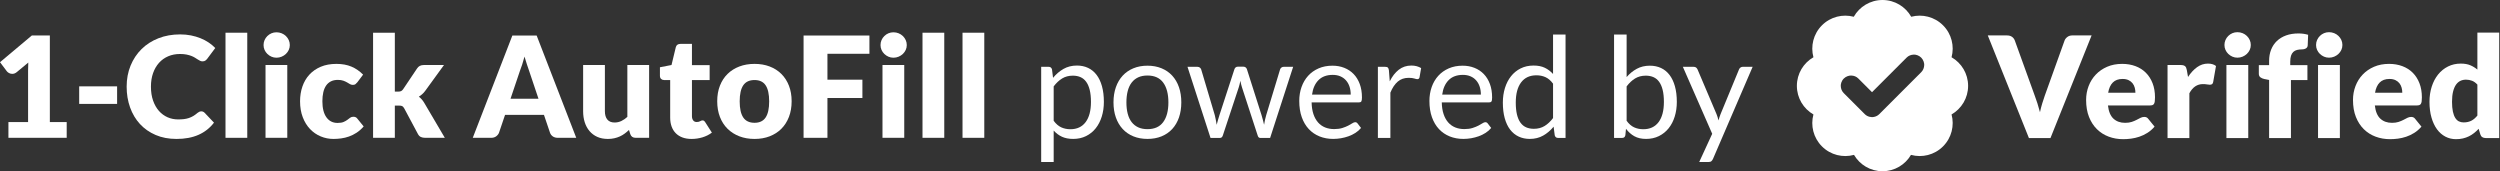
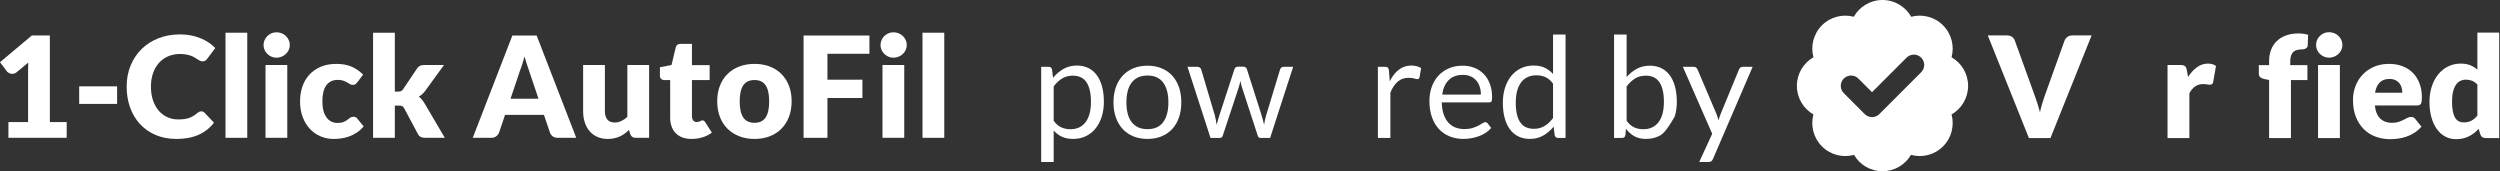
<svg xmlns="http://www.w3.org/2000/svg" width="584px" height="40px" viewBox="0 0 584 40" version="1.1">
  <rect x="0" y="0" width="584" height="40" fill="#333333" stroke="none" />
  <title>1-Click AutoFill powered by Verified / white</title>
  <g id="1-Click-AutoFill-powered-by-Verified-/-white" stroke="none" stroke-width="1" fill="none" fill-rule="evenodd">
    <g id="powered-by" transform="translate(243.22, 8.063)" fill="#FFFFFF" fill-rule="nonzero">
      <path d="M0,29.782 L0,7.544 L1.738,7.544 C2.154,7.544 2.416,7.746 2.526,8.151 L2.772,10.119 C3.482,9.255 4.294,8.561 5.207,8.036 C6.12,7.511 7.172,7.249 8.364,7.249 C9.315,7.249 10.179,7.432 10.955,7.798 C11.731,8.164 12.393,8.706 12.94,9.422 C13.486,10.138 13.907,11.026 14.202,12.087 C14.498,13.147 14.645,14.366 14.645,15.744 C14.645,16.969 14.481,18.108 14.153,19.163 C13.825,20.218 13.355,21.131 12.743,21.902 C12.131,22.673 11.379,23.28 10.488,23.723 C9.597,24.165 8.594,24.387 7.478,24.387 C6.451,24.387 5.573,24.217 4.846,23.878 C4.119,23.539 3.477,23.058 2.919,22.435 L2.919,29.782 L0,29.782 Z M7.396,9.61 C6.445,9.61 5.612,9.829 4.895,10.266 C4.179,10.704 3.521,11.321 2.919,12.12 L2.919,20.156 C3.455,20.877 4.043,21.386 4.682,21.681 C5.322,21.976 6.035,22.124 6.822,22.124 C8.364,22.124 9.55,21.571 10.381,20.467 C11.212,19.363 11.628,17.789 11.628,15.744 C11.628,14.662 11.532,13.732 11.341,12.956 C11.149,12.18 10.873,11.543 10.512,11.045 C10.152,10.548 9.709,10.184 9.184,9.955 C8.659,9.725 8.063,9.61 7.396,9.61 Z" id="Shape" />
      <path d="M24.83,7.282 C26.043,7.282 27.139,7.484 28.118,7.888 C29.096,8.293 29.927,8.867 30.611,9.61 C31.294,10.354 31.819,11.253 32.185,12.308 C32.551,13.363 32.734,14.541 32.734,15.842 C32.734,17.154 32.551,18.335 32.185,19.385 C31.819,20.434 31.294,21.331 30.611,22.074 C29.927,22.818 29.096,23.389 28.118,23.788 C27.139,24.187 26.043,24.387 24.83,24.387 C23.616,24.387 22.52,24.187 21.541,23.788 C20.563,23.389 19.729,22.818 19.04,22.074 C18.352,21.331 17.821,20.434 17.45,19.385 C17.078,18.335 16.892,17.154 16.892,15.842 C16.892,14.541 17.078,13.363 17.45,12.308 C17.821,11.253 18.352,10.354 19.04,9.61 C19.729,8.867 20.563,8.293 21.541,7.888 C22.52,7.484 23.616,7.282 24.83,7.282 Z M24.83,22.107 C26.47,22.107 27.694,21.558 28.503,20.459 C29.312,19.36 29.717,17.827 29.717,15.859 C29.717,13.88 29.312,12.338 28.503,11.234 C27.694,10.13 26.47,9.578 24.83,9.578 C23.999,9.578 23.277,9.72 22.665,10.004 C22.053,10.288 21.541,10.698 21.131,11.234 C20.721,11.77 20.415,12.428 20.213,13.21 C20.011,13.992 19.91,14.875 19.91,15.859 C19.91,16.843 20.011,17.723 20.213,18.499 C20.415,19.275 20.721,19.929 21.131,20.459 C21.541,20.989 22.053,21.397 22.665,21.681 C23.277,21.965 23.999,22.107 24.83,22.107 Z" id="Shape" />
      <path d="M34.178,7.544 L36.474,7.544 C36.714,7.544 36.911,7.604 37.064,7.724 C37.217,7.845 37.321,7.987 37.376,8.151 L40.557,18.844 C40.645,19.237 40.727,19.617 40.803,19.983 C40.88,20.35 40.945,20.719 41,21.09 C41.087,20.719 41.186,20.35 41.295,19.983 C41.405,19.617 41.519,19.237 41.64,18.844 L45.149,8.085 C45.204,7.921 45.3,7.785 45.436,7.675 C45.573,7.566 45.745,7.511 45.953,7.511 L47.216,7.511 C47.434,7.511 47.615,7.566 47.757,7.675 C47.899,7.785 47.997,7.921 48.052,8.085 L51.48,18.844 C51.6,19.226 51.706,19.603 51.799,19.975 C51.892,20.347 51.983,20.713 52.07,21.074 C52.125,20.713 52.196,20.336 52.283,19.942 C52.371,19.549 52.464,19.183 52.562,18.844 L55.809,8.151 C55.864,7.976 55.968,7.831 56.121,7.716 C56.274,7.601 56.454,7.544 56.662,7.544 L58.86,7.544 L53.48,24.157 L51.168,24.157 C50.884,24.157 50.687,23.971 50.578,23.6 L46.904,12.333 C46.817,12.081 46.745,11.827 46.691,11.57 C46.636,11.313 46.581,11.059 46.527,10.808 C46.472,11.059 46.417,11.316 46.363,11.578 C46.308,11.841 46.237,12.098 46.15,12.349 L42.427,23.6 C42.307,23.971 42.082,24.157 41.754,24.157 L39.557,24.157 L34.178,7.544 Z" id="Path" />
-       <path d="M68.044,7.282 C69.039,7.282 69.957,7.448 70.799,7.782 C71.641,8.115 72.368,8.596 72.98,9.225 C73.592,9.854 74.071,10.63 74.415,11.554 C74.759,12.478 74.932,13.53 74.932,14.711 C74.932,15.17 74.882,15.476 74.784,15.629 C74.686,15.782 74.5,15.859 74.226,15.859 L63.173,15.859 C63.195,16.908 63.337,17.821 63.599,18.598 C63.862,19.374 64.222,20.022 64.682,20.541 C65.141,21.06 65.687,21.448 66.322,21.705 C66.956,21.962 67.666,22.091 68.454,22.091 C69.186,22.091 69.818,22.006 70.348,21.837 C70.878,21.667 71.335,21.484 71.717,21.287 C72.1,21.09 72.42,20.907 72.677,20.738 C72.934,20.568 73.155,20.484 73.341,20.484 C73.581,20.484 73.767,20.577 73.898,20.762 L74.718,21.828 C74.358,22.266 73.926,22.646 73.423,22.968 C72.92,23.291 72.381,23.556 71.807,23.764 C71.233,23.971 70.64,24.127 70.028,24.231 C69.416,24.335 68.809,24.387 68.208,24.387 C67.06,24.387 66.002,24.193 65.034,23.805 C64.067,23.416 63.23,22.848 62.525,22.099 C61.82,21.35 61.27,20.423 60.877,19.319 C60.483,18.215 60.286,16.947 60.286,15.514 C60.286,14.355 60.464,13.273 60.819,12.267 C61.175,11.261 61.686,10.389 62.353,9.651 C63.02,8.913 63.834,8.334 64.796,7.913 C65.759,7.492 66.841,7.282 68.044,7.282 Z M68.109,9.43 C66.699,9.43 65.589,9.837 64.78,10.652 C63.971,11.466 63.468,12.595 63.271,14.038 L72.308,14.038 C72.308,13.361 72.215,12.74 72.029,12.177 C71.843,11.614 71.57,11.127 71.209,10.717 C70.848,10.307 70.408,9.99 69.889,9.766 C69.369,9.542 68.776,9.43 68.109,9.43 Z" id="Shape" />
      <path d="M78.654,24.157 L78.654,7.544 L80.327,7.544 C80.644,7.544 80.863,7.604 80.983,7.724 C81.103,7.845 81.185,8.052 81.229,8.348 L81.426,10.939 C81.995,9.78 82.697,8.875 83.533,8.225 C84.37,7.574 85.351,7.249 86.477,7.249 C86.936,7.249 87.352,7.301 87.724,7.405 C88.095,7.508 88.44,7.653 88.757,7.839 L88.38,10.02 C88.303,10.294 88.134,10.43 87.871,10.43 C87.718,10.43 87.483,10.378 87.166,10.275 C86.849,10.171 86.406,10.119 85.838,10.119 C84.821,10.119 83.971,10.414 83.287,11.004 C82.604,11.595 82.033,12.453 81.574,13.579 L81.574,24.157 L78.654,24.157 Z" id="Path" />
      <path d="M98.449,7.282 C99.444,7.282 100.363,7.448 101.204,7.782 C102.046,8.115 102.773,8.596 103.386,9.225 C103.998,9.854 104.476,10.63 104.821,11.554 C105.165,12.478 105.337,13.53 105.337,14.711 C105.337,15.17 105.288,15.476 105.19,15.629 C105.091,15.782 104.905,15.859 104.632,15.859 L93.578,15.859 C93.6,16.908 93.742,17.821 94.005,18.598 C94.267,19.374 94.628,20.022 95.087,20.541 C95.546,21.06 96.093,21.448 96.727,21.705 C97.361,21.962 98.072,22.091 98.859,22.091 C99.592,22.091 100.223,22.006 100.753,21.837 C101.284,21.667 101.74,21.484 102.123,21.287 C102.505,21.09 102.825,20.907 103.082,20.738 C103.339,20.568 103.561,20.484 103.746,20.484 C103.987,20.484 104.173,20.577 104.304,20.762 L105.124,21.828 C104.763,22.266 104.331,22.646 103.828,22.968 C103.325,23.291 102.787,23.556 102.213,23.764 C101.639,23.971 101.046,24.127 100.434,24.231 C99.821,24.335 99.215,24.387 98.613,24.387 C97.465,24.387 96.407,24.193 95.44,23.805 C94.472,23.416 93.636,22.848 92.931,22.099 C92.225,21.35 91.676,20.423 91.282,19.319 C90.889,18.215 90.692,16.947 90.692,15.514 C90.692,14.355 90.87,13.273 91.225,12.267 C91.58,11.261 92.091,10.389 92.758,9.651 C93.425,8.913 94.24,8.334 95.202,7.913 C96.164,7.492 97.247,7.282 98.449,7.282 Z M98.515,9.43 C97.104,9.43 95.995,9.837 95.186,10.652 C94.377,11.466 93.874,12.595 93.677,14.038 L102.713,14.038 C102.713,13.361 102.62,12.74 102.434,12.177 C102.249,11.614 101.975,11.127 101.614,10.717 C101.254,10.307 100.814,9.99 100.294,9.766 C99.775,9.542 99.182,9.43 98.515,9.43 Z" id="Shape" />
      <path d="M120.753,24.157 C120.338,24.157 120.075,23.955 119.966,23.55 L119.704,21.533 C118.993,22.397 118.181,23.088 117.268,23.608 C116.355,24.127 115.308,24.387 114.128,24.387 C113.176,24.387 112.313,24.204 111.536,23.837 C110.76,23.471 110.099,22.933 109.552,22.222 C109.005,21.511 108.584,20.626 108.289,19.565 C107.994,18.505 107.846,17.286 107.846,15.908 C107.846,14.683 108.01,13.544 108.338,12.489 C108.666,11.434 109.139,10.518 109.757,9.742 C110.375,8.965 111.126,8.356 112.012,7.913 C112.898,7.47 113.903,7.249 115.03,7.249 C116.046,7.249 116.916,7.421 117.637,7.765 C118.359,8.11 119.004,8.594 119.572,9.217 L119.572,0 L122.492,0 L122.492,24.157 L120.753,24.157 Z M115.095,22.025 C116.046,22.025 116.88,21.807 117.596,21.369 C118.312,20.932 118.971,20.314 119.572,19.516 L119.572,11.48 C119.037,10.758 118.449,10.253 117.809,9.963 C117.17,9.673 116.462,9.528 115.686,9.528 C114.133,9.528 112.941,10.081 112.11,11.185 C111.279,12.289 110.864,13.863 110.864,15.908 C110.864,16.99 110.957,17.917 111.143,18.688 C111.329,19.459 111.602,20.093 111.963,20.59 C112.324,21.088 112.766,21.451 113.291,21.681 C113.816,21.91 114.417,22.025 115.095,22.025 Z" id="Shape" />
-       <path d="M133.824,24.157 L133.824,0 L136.76,0 L136.76,9.938 C137.448,9.14 138.238,8.498 139.129,8.011 C140.02,7.525 141.04,7.282 142.188,7.282 C143.15,7.282 144.019,7.462 144.796,7.823 C145.572,8.184 146.233,8.722 146.78,9.438 C147.327,10.154 147.748,11.04 148.043,12.095 C148.338,13.15 148.486,14.366 148.486,15.744 C148.486,16.969 148.322,18.108 147.994,19.163 C147.666,20.218 147.193,21.131 146.575,21.902 C145.957,22.673 145.203,23.28 144.312,23.723 C143.421,24.165 142.418,24.387 141.302,24.387 C140.231,24.387 139.321,24.179 138.572,23.764 C137.823,23.348 137.17,22.769 136.612,22.025 L136.464,23.534 C136.377,23.949 136.125,24.157 135.71,24.157 L133.824,24.157 Z M141.237,9.61 C140.286,9.61 139.452,9.829 138.736,10.266 C138.02,10.704 137.361,11.321 136.76,12.12 L136.76,20.156 C137.284,20.877 137.867,21.386 138.506,21.681 C139.146,21.976 139.859,22.124 140.646,22.124 C142.199,22.124 143.391,21.571 144.222,20.467 C145.053,19.363 145.468,17.789 145.468,15.744 C145.468,14.662 145.372,13.732 145.181,12.956 C144.99,12.18 144.714,11.543 144.353,11.045 C143.992,10.548 143.549,10.184 143.024,9.955 C142.5,9.725 141.904,9.61 141.237,9.61 Z" id="Shape" />
+       <path d="M133.824,24.157 L133.824,0 L136.76,0 L136.76,9.938 C137.448,9.14 138.238,8.498 139.129,8.011 C140.02,7.525 141.04,7.282 142.188,7.282 C143.15,7.282 144.019,7.462 144.796,7.823 C145.572,8.184 146.233,8.722 146.78,9.438 C147.327,10.154 147.748,11.04 148.043,12.095 C148.338,13.15 148.486,14.366 148.486,15.744 C148.486,16.969 148.322,18.108 147.994,19.163 C145.957,22.673 145.203,23.28 144.312,23.723 C143.421,24.165 142.418,24.387 141.302,24.387 C140.231,24.387 139.321,24.179 138.572,23.764 C137.823,23.348 137.17,22.769 136.612,22.025 L136.464,23.534 C136.377,23.949 136.125,24.157 135.71,24.157 L133.824,24.157 Z M141.237,9.61 C140.286,9.61 139.452,9.829 138.736,10.266 C138.02,10.704 137.361,11.321 136.76,12.12 L136.76,20.156 C137.284,20.877 137.867,21.386 138.506,21.681 C139.146,21.976 139.859,22.124 140.646,22.124 C142.199,22.124 143.391,21.571 144.222,20.467 C145.053,19.363 145.468,17.789 145.468,15.744 C145.468,14.662 145.372,13.732 145.181,12.956 C144.99,12.18 144.714,11.543 144.353,11.045 C143.992,10.548 143.549,10.184 143.024,9.955 C142.5,9.725 141.904,9.61 141.237,9.61 Z" id="Shape" />
      <path d="M156.932,29.061 C156.833,29.279 156.71,29.454 156.563,29.586 C156.415,29.717 156.188,29.782 155.882,29.782 L153.717,29.782 L156.751,23.19 L149.896,7.544 L152.422,7.544 C152.673,7.544 152.87,7.607 153.012,7.733 C153.154,7.858 153.258,7.998 153.324,8.151 L157.768,18.614 C157.866,18.855 157.951,19.095 158.022,19.336 C158.093,19.576 158.156,19.822 158.211,20.074 C158.287,19.822 158.364,19.576 158.44,19.336 C158.517,19.095 158.604,18.849 158.703,18.598 L163.016,8.151 C163.082,7.976 163.194,7.831 163.352,7.716 C163.511,7.601 163.683,7.544 163.869,7.544 L166.198,7.544 L156.932,29.061 Z" id="Path" />
    </g>
    <g id="Clear-Check" transform="translate(419.75, 0)" fill="#FFFFFF" fill-rule="nonzero">
      <g id="Verified-(outlines,-replaced,-modified,-green)" transform="translate(44.596, 7.518)">
        <path d="M0,0.757 L4.475,0.757 C4.958,0.757 5.353,0.867 5.66,1.086 C5.967,1.305 6.187,1.596 6.318,1.958 L10.958,14.792 C11.167,15.351 11.378,15.96 11.592,16.618 C11.806,17.277 12.006,17.968 12.192,18.692 C12.346,17.968 12.524,17.277 12.727,16.618 C12.93,15.96 13.13,15.351 13.328,14.792 L17.935,1.958 C18.044,1.651 18.258,1.374 18.576,1.127 C18.895,0.88 19.284,0.757 19.745,0.757 L24.253,0.757 L14.644,24.73 L9.609,24.73 L0,0.757 Z" id="Path" />
-         <path d="M31.394,7.404 C32.524,7.404 33.558,7.58 34.496,7.931 C35.433,8.282 36.24,8.792 36.914,9.461 C37.589,10.13 38.115,10.95 38.494,11.921 C38.872,12.892 39.062,13.991 39.062,15.22 C39.062,15.604 39.045,15.916 39.012,16.158 C38.979,16.399 38.919,16.591 38.831,16.734 C38.743,16.876 38.626,16.975 38.477,17.03 C38.329,17.085 38.14,17.112 37.91,17.112 L28.07,17.112 C28.235,18.538 28.668,19.572 29.37,20.214 C30.072,20.855 30.977,21.176 32.085,21.176 C32.677,21.176 33.188,21.105 33.615,20.962 C34.043,20.82 34.424,20.661 34.759,20.485 C35.093,20.31 35.401,20.151 35.68,20.008 C35.96,19.865 36.253,19.794 36.561,19.794 C36.966,19.794 37.274,19.942 37.482,20.238 L38.963,22.065 C38.436,22.668 37.869,23.159 37.26,23.537 C36.651,23.916 36.026,24.212 35.384,24.426 C34.742,24.64 34.101,24.788 33.459,24.87 C32.817,24.952 32.206,24.993 31.624,24.993 C30.429,24.993 29.307,24.799 28.26,24.409 C27.212,24.02 26.296,23.441 25.512,22.673 C24.727,21.906 24.108,20.951 23.652,19.81 C23.197,18.67 22.97,17.342 22.97,15.829 C22.97,14.688 23.164,13.607 23.554,12.587 C23.943,11.567 24.503,10.673 25.232,9.905 C25.962,9.137 26.845,8.529 27.881,8.079 C28.918,7.629 30.089,7.404 31.394,7.404 Z M31.493,10.925 C30.517,10.925 29.754,11.202 29.206,11.756 C28.657,12.31 28.295,13.108 28.12,14.15 L34.487,14.15 C34.487,13.744 34.435,13.35 34.331,12.966 C34.227,12.582 34.057,12.239 33.821,11.937 C33.585,11.636 33.275,11.392 32.891,11.205 C32.507,11.019 32.041,10.925 31.493,10.925 Z" id="Shape" />
        <path d="M41.99,24.73 L41.99,7.668 L45.018,7.668 C45.27,7.668 45.481,7.689 45.651,7.733 C45.821,7.777 45.964,7.846 46.079,7.939 C46.194,8.032 46.282,8.156 46.342,8.309 C46.403,8.463 46.455,8.649 46.499,8.869 L46.778,10.465 C47.404,9.499 48.106,8.737 48.885,8.178 C49.663,7.618 50.513,7.338 51.435,7.338 C52.214,7.338 52.839,7.525 53.311,7.898 L52.652,11.649 C52.609,11.88 52.521,12.042 52.389,12.135 C52.258,12.228 52.082,12.275 51.863,12.275 C51.676,12.275 51.457,12.25 51.205,12.201 C50.952,12.151 50.634,12.127 50.25,12.127 C48.912,12.127 47.859,12.84 47.091,14.266 L47.091,24.73 L41.99,24.73 Z" id="Path" />
-         <path d="M60.847,7.668 L60.847,24.73 L55.746,24.73 L55.746,7.668 L60.847,7.668 Z M61.439,2.995 C61.439,3.4 61.357,3.782 61.192,4.138 C61.028,4.495 60.803,4.807 60.517,5.076 C60.232,5.345 59.9,5.559 59.522,5.718 C59.144,5.877 58.74,5.956 58.313,5.956 C57.896,5.956 57.506,5.877 57.144,5.718 C56.782,5.559 56.462,5.345 56.182,5.076 C55.902,4.807 55.683,4.495 55.524,4.138 C55.365,3.782 55.285,3.4 55.285,2.995 C55.285,2.578 55.365,2.188 55.524,1.826 C55.683,1.464 55.902,1.146 56.182,0.872 C56.462,0.598 56.782,0.384 57.144,0.23 C57.506,0.077 57.896,0 58.313,0 C58.74,0 59.144,0.077 59.522,0.23 C59.9,0.384 60.232,0.598 60.517,0.872 C60.803,1.146 61.028,1.464 61.192,1.826 C61.357,2.188 61.439,2.578 61.439,2.995 Z" id="Shape" />
        <path d="M93.737,7.404 C94.867,7.404 95.901,7.58 96.839,7.931 C97.776,8.282 98.583,8.792 99.257,9.461 C99.932,10.13 100.458,10.95 100.837,11.921 C101.215,12.892 101.405,13.991 101.405,15.22 C101.405,15.604 101.388,15.916 101.355,16.158 C101.322,16.399 101.262,16.591 101.174,16.734 C101.086,16.876 100.969,16.975 100.82,17.03 C100.672,17.085 100.483,17.112 100.253,17.112 L90.413,17.112 C90.578,18.538 91.011,19.572 91.713,20.214 C92.415,20.855 93.32,21.176 94.428,21.176 C95.02,21.176 95.531,21.105 95.958,20.962 C96.386,20.82 96.767,20.661 97.102,20.485 C97.436,20.31 97.744,20.151 98.023,20.008 C98.303,19.865 98.596,19.794 98.904,19.794 C99.309,19.794 99.617,19.942 99.825,20.238 L101.306,22.065 C100.779,22.668 100.212,23.159 99.603,23.537 C98.994,23.916 98.369,24.212 97.727,24.426 C97.085,24.64 96.444,24.788 95.802,24.87 C95.16,24.952 94.549,24.993 93.967,24.993 C92.772,24.993 91.65,24.799 90.603,24.409 C89.555,24.02 88.639,23.441 87.855,22.673 C87.07,21.906 86.451,20.951 85.995,19.81 C85.54,18.67 85.313,17.342 85.313,15.829 C85.313,14.688 85.507,13.607 85.897,12.587 C86.286,11.567 86.846,10.673 87.575,9.905 C88.305,9.137 89.188,8.529 90.224,8.079 C91.261,7.629 92.432,7.404 93.737,7.404 Z M93.836,10.925 C92.86,10.925 92.097,11.202 91.549,11.756 C91,12.31 90.638,13.108 90.463,14.15 L96.83,14.15 C96.83,13.744 96.778,13.35 96.674,12.966 C96.57,12.582 96.4,12.239 96.164,11.937 C95.928,11.636 95.618,11.392 95.234,11.205 C94.85,11.019 94.384,10.925 93.836,10.925 Z" id="Shape" />
        <path d="M116.312,24.73 C115.994,24.73 115.728,24.659 115.514,24.516 C115.3,24.374 115.149,24.16 115.061,23.875 L114.666,22.575 C114.326,22.937 113.97,23.266 113.597,23.562 C113.224,23.858 112.821,24.113 112.388,24.327 C111.954,24.541 111.488,24.706 110.989,24.821 C110.49,24.936 109.95,24.993 109.368,24.993 C108.48,24.993 107.657,24.796 106.9,24.401 C106.143,24.006 105.491,23.436 104.942,22.69 C104.394,21.944 103.963,21.031 103.651,19.95 C103.338,18.87 103.182,17.639 103.182,16.256 C103.182,14.984 103.357,13.802 103.708,12.711 C104.059,11.619 104.555,10.676 105.197,9.881 C105.839,9.085 106.609,8.463 107.509,8.013 C108.408,7.563 109.401,7.338 110.487,7.338 C111.365,7.338 112.108,7.467 112.717,7.725 C113.325,7.983 113.877,8.32 114.37,8.737 L114.37,0.099 L119.471,0.099 L119.471,24.73 L116.312,24.73 Z M111.145,21.077 C111.518,21.077 111.856,21.042 112.157,20.97 C112.459,20.899 112.736,20.798 112.988,20.666 C113.24,20.534 113.479,20.37 113.704,20.172 C113.929,19.975 114.151,19.745 114.37,19.481 L114.37,12.242 C113.975,11.814 113.556,11.515 113.112,11.345 C112.667,11.175 112.198,11.09 111.705,11.09 C111.233,11.09 110.8,11.183 110.405,11.37 C110.01,11.556 109.667,11.855 109.376,12.266 C109.086,12.678 108.858,13.212 108.694,13.871 C108.529,14.529 108.447,15.324 108.447,16.256 C108.447,17.156 108.513,17.913 108.644,18.527 C108.776,19.141 108.96,19.638 109.195,20.016 C109.431,20.395 109.714,20.666 110.043,20.831 C110.372,20.995 110.739,21.077 111.145,21.077 Z" id="Shape" />
        <path d="M65.717,24.73 L65.717,11.172 L64.598,10.942 C64.214,10.854 63.904,10.717 63.668,10.53 C63.433,10.344 63.315,10.07 63.315,9.708 L63.315,7.7 L65.717,7.7 L65.717,6.73 C65.717,5.753 65.873,4.87 66.186,4.081 C66.498,3.291 66.948,2.616 67.535,2.057 C68.122,1.497 68.838,1.064 69.682,0.757 C70.527,0.45 71.487,0.296 72.562,0.296 C72.979,0.296 73.365,0.321 73.722,0.37 C74.078,0.42 74.448,0.499 74.832,0.609 L74.734,3.093 C74.723,3.269 74.676,3.414 74.594,3.529 C74.511,3.645 74.41,3.738 74.289,3.809 C74.169,3.88 74.034,3.932 73.886,3.965 C73.738,3.998 73.593,4.015 73.45,4.015 C73,4.015 72.6,4.059 72.249,4.146 C71.898,4.234 71.605,4.39 71.369,4.615 C71.133,4.84 70.955,5.136 70.834,5.504 C70.713,5.871 70.653,6.335 70.653,6.894 L70.653,7.7 L74.668,7.7 L74.668,11.189 L70.818,11.189 L70.818,24.73 L65.717,24.73 Z" id="Path" />
        <path d="M82.248,7.668 L82.248,24.73 L77.147,24.73 L77.147,7.668 L82.248,7.668 Z M82.84,2.995 C82.84,3.4 82.758,3.782 82.593,4.138 C82.429,4.495 82.204,4.807 81.918,5.076 C81.633,5.345 81.301,5.559 80.923,5.718 C80.545,5.877 80.141,5.956 79.714,5.956 C79.297,5.956 78.907,5.877 78.545,5.718 C78.183,5.559 77.863,5.345 77.583,5.076 C77.303,4.807 77.084,4.495 76.925,4.138 C76.766,3.782 76.686,3.4 76.686,2.995 C76.686,2.578 76.766,2.188 76.925,1.826 C77.084,1.464 77.303,1.146 77.583,0.872 C77.863,0.598 78.183,0.384 78.545,0.23 C78.907,0.077 79.297,4.54747351e-13 79.714,4.54747351e-13 C80.141,4.54747351e-13 80.545,0.077 80.923,0.23 C81.301,0.384 81.633,0.598 81.918,0.872 C82.204,1.146 82.429,1.464 82.593,1.826 C82.758,2.188 82.84,2.578 82.84,2.995 Z" id="Shape" />
      </g>
      <g id="Check-Mark">
        <path d="M20,0 C22.878,0 25.387,1.577 26.71,3.915 C29.277,3.233 32.128,3.899 34.142,5.913 C36.163,7.934 36.827,10.798 36.133,13.373 C38.444,14.703 40,17.197 40,20.055 C40,22.913 38.444,25.407 36.133,26.737 C36.827,29.312 36.163,32.176 34.142,34.197 C32.114,36.225 29.237,36.886 26.655,36.18 C25.318,38.465 22.838,40 20,40 C17.162,40 14.682,38.465 13.345,36.18 C10.763,36.886 7.886,36.225 5.858,34.197 C3.837,32.176 3.173,29.312 3.867,26.738 C1.556,25.407 0,22.913 0,20.055 C0,17.197 1.556,14.703 3.867,13.373 C3.173,10.798 3.837,7.934 5.858,5.913 C7.872,3.899 10.723,3.233 13.291,3.915 C14.613,1.577 17.122,0 20,0 Z M27.399,12.754 L27.344,12.754 C26.656,12.771 26.085,13.006 25.631,13.46 L17.555,21.536 L14.369,18.35 C13.904,17.885 13.334,17.651 12.659,17.648 C12.223,17.629 11.494,17.815 10.958,18.351 C10.391,18.918 10.242,19.664 10.253,20.053 C10.268,20.736 10.503,21.305 10.959,21.76 L15.849,26.651 C16.167,26.969 16.545,27.181 16.981,27.285 C17.177,27.335 17.356,27.356 17.498,27.357 L17.559,27.36 C17.709,27.362 17.899,27.342 18.108,27.29 C18.55,27.19 18.934,26.977 19.26,26.651 L29.041,16.87 C29.493,16.418 29.729,15.848 29.75,15.16 C29.758,14.743 29.588,14.006 29.042,13.461 C28.501,12.919 27.792,12.744 27.344,12.754 L27.399,12.754 Z" id="Combined-Shape" />
      </g>
    </g>
    <g id="1-Click-AutoFill" transform="translate(-0, 7.544)" fill="#FFFFFF" fill-rule="nonzero">
      <path d="M1.968,20.976 L6.56,20.976 L6.56,8.922 C6.56,8.331 6.576,7.713 6.609,7.068 L3.903,9.315 C3.728,9.457 3.553,9.558 3.378,9.619 C3.203,9.679 3.034,9.709 2.87,9.709 C2.586,9.709 2.332,9.646 2.107,9.52 C1.883,9.394 1.717,9.261 1.607,9.118 L0,6.986 L7.446,0.738 L11.644,0.738 L11.644,20.976 L15.58,20.976 L15.58,24.649 L1.968,24.649 L1.968,20.976 Z" id="Path" />
      <polygon id="Path" points="18.499 12.628 27.355 12.628 27.355 16.728 18.499 16.728" />
      <path d="M47.019,18.466 C47.15,18.466 47.281,18.491 47.412,18.54 C47.544,18.589 47.669,18.674 47.79,18.794 L49.987,21.107 C49.025,22.364 47.82,23.313 46.371,23.952 C44.922,24.592 43.209,24.912 41.23,24.912 C39.415,24.912 37.788,24.603 36.351,23.985 C34.913,23.367 33.694,22.514 32.693,21.427 C31.693,20.339 30.925,19.049 30.389,17.556 C29.853,16.064 29.586,14.443 29.586,12.694 C29.586,10.911 29.892,9.274 30.504,7.782 C31.116,6.289 31.972,5.002 33.071,3.92 C34.169,2.837 35.484,1.995 37.015,1.394 C38.545,0.793 40.235,0.492 42.082,0.492 C42.979,0.492 43.824,0.571 44.616,0.73 C45.409,0.888 46.15,1.107 46.838,1.386 C47.527,1.665 48.161,1.998 48.741,2.386 C49.32,2.774 49.834,3.203 50.282,3.674 L48.413,6.183 C48.293,6.336 48.15,6.475 47.986,6.601 C47.822,6.727 47.593,6.79 47.298,6.79 C47.101,6.79 46.915,6.746 46.74,6.658 C46.565,6.571 46.379,6.464 46.182,6.339 C45.986,6.213 45.77,6.076 45.535,5.929 C45.3,5.781 45.021,5.644 44.698,5.519 C44.376,5.393 43.998,5.286 43.567,5.199 C43.135,5.111 42.629,5.068 42.05,5.068 C41.044,5.068 40.125,5.245 39.294,5.601 C38.463,5.956 37.75,6.464 37.154,7.126 C36.558,7.787 36.094,8.588 35.76,9.528 C35.427,10.469 35.26,11.524 35.26,12.694 C35.26,13.918 35.427,15.006 35.76,15.957 C36.094,16.908 36.547,17.709 37.121,18.36 C37.695,19.01 38.365,19.505 39.13,19.844 C39.896,20.183 40.716,20.352 41.59,20.352 C42.093,20.352 42.553,20.328 42.968,20.279 C43.383,20.229 43.769,20.145 44.124,20.024 C44.48,19.904 44.818,19.748 45.141,19.557 C45.464,19.366 45.789,19.128 46.117,18.844 C46.248,18.734 46.39,18.644 46.543,18.573 C46.696,18.502 46.855,18.466 47.019,18.466 Z" id="Path" />
      <polygon id="Path" points="57.761 0.098 57.761 24.649 52.677 24.649 52.677 0.098" />
      <path d="M67.109,7.642 L67.109,24.649 L62.025,24.649 L62.025,7.642 L67.109,7.642 Z M67.699,2.985 C67.699,3.389 67.617,3.769 67.453,4.125 C67.289,4.48 67.065,4.792 66.781,5.059 C66.497,5.327 66.166,5.54 65.789,5.699 C65.411,5.858 65.01,5.937 64.583,5.937 C64.168,5.937 63.78,5.858 63.419,5.699 C63.058,5.54 62.738,5.327 62.459,5.059 C62.181,4.792 61.962,4.48 61.803,4.125 C61.645,3.769 61.566,3.389 61.566,2.985 C61.566,2.569 61.645,2.181 61.803,1.82 C61.962,1.46 62.181,1.143 62.459,0.869 C62.738,0.596 63.058,0.383 63.419,0.23 C63.78,0.077 64.168,0 64.583,0 C65.01,0 65.411,0.077 65.789,0.23 C66.166,0.383 66.497,0.596 66.781,0.869 C67.065,1.143 67.289,1.46 67.453,1.82 C67.617,2.181 67.699,2.569 67.699,2.985 Z" id="Shape" />
      <path d="M83.476,11.677 C83.323,11.863 83.175,12.01 83.033,12.12 C82.891,12.229 82.689,12.284 82.426,12.284 C82.175,12.284 81.948,12.223 81.746,12.103 C81.544,11.983 81.317,11.849 81.065,11.701 C80.814,11.554 80.519,11.42 80.18,11.3 C79.841,11.179 79.42,11.119 78.917,11.119 C78.294,11.119 77.755,11.234 77.301,11.464 C76.848,11.693 76.473,12.021 76.178,12.448 C75.883,12.874 75.664,13.396 75.522,14.014 C75.38,14.632 75.309,15.329 75.309,16.105 C75.309,17.734 75.623,18.986 76.252,19.86 C76.88,20.735 77.747,21.172 78.851,21.172 C79.442,21.172 79.909,21.099 80.253,20.951 C80.598,20.803 80.89,20.639 81.131,20.459 C81.371,20.279 81.593,20.112 81.795,19.959 C81.997,19.806 82.251,19.729 82.558,19.729 C82.962,19.729 83.268,19.877 83.476,20.172 L84.952,21.992 C84.427,22.594 83.875,23.083 83.296,23.46 C82.716,23.837 82.123,24.133 81.516,24.346 C80.909,24.559 80.3,24.707 79.688,24.789 C79.075,24.871 78.479,24.912 77.9,24.912 C76.861,24.912 75.869,24.715 74.923,24.321 C73.978,23.928 73.147,23.356 72.431,22.607 C71.714,21.858 71.146,20.937 70.725,19.844 C70.304,18.751 70.094,17.504 70.094,16.105 C70.094,14.88 70.277,13.735 70.643,12.669 C71.009,11.603 71.55,10.679 72.267,9.897 C72.983,9.116 73.868,8.501 74.923,8.052 C75.978,7.604 77.2,7.38 78.589,7.38 C79.923,7.38 81.093,7.593 82.098,8.02 C83.104,8.446 84.012,9.069 84.821,9.889 L83.476,11.677 Z" id="Path" />
      <path d="M92.234,0.098 L92.234,13.858 L92.988,13.858 C93.305,13.858 93.548,13.814 93.718,13.727 C93.887,13.639 94.049,13.481 94.202,13.251 L97.416,8.462 C97.602,8.178 97.823,7.97 98.08,7.839 C98.337,7.708 98.662,7.642 99.056,7.642 L103.714,7.642 L99.318,13.694 C99.111,13.978 98.884,14.23 98.638,14.448 C98.392,14.667 98.127,14.864 97.842,15.039 C98.334,15.411 98.761,15.903 99.122,16.515 L103.91,24.649 L99.318,24.649 C98.936,24.649 98.605,24.586 98.326,24.461 C98.047,24.335 97.821,24.113 97.646,23.796 L94.431,17.778 C94.278,17.504 94.12,17.327 93.956,17.245 C93.792,17.163 93.546,17.122 93.218,17.122 L92.234,17.122 L92.234,24.649 L87.15,24.649 L87.15,0.098 L92.234,0.098 Z" id="Path" />
      <path d="M134.611,24.649 L130.314,24.649 C129.833,24.649 129.437,24.537 129.125,24.313 C128.814,24.089 128.598,23.802 128.478,23.452 L127.067,19.286 L117.982,19.286 L116.571,23.452 C116.462,23.758 116.249,24.034 115.932,24.28 C115.615,24.526 115.226,24.649 114.767,24.649 L110.438,24.649 L119.687,0.754 L125.362,0.754 L134.611,24.649 Z M119.261,15.514 L125.788,15.514 L123.59,8.971 C123.448,8.555 123.282,8.066 123.09,7.503 C122.899,6.94 122.71,6.33 122.524,5.674 C122.349,6.341 122.169,6.959 121.983,7.528 C121.797,8.096 121.622,8.588 121.458,9.004 L119.261,15.514 Z" id="Shape" />
      <path d="M141.302,7.642 L141.302,18.434 C141.302,19.275 141.494,19.926 141.876,20.385 C142.259,20.844 142.822,21.074 143.566,21.074 C144.123,21.074 144.645,20.959 145.132,20.73 C145.618,20.5 146.091,20.177 146.55,19.762 L146.55,7.642 L151.634,7.642 L151.634,24.649 L148.486,24.649 C147.851,24.649 147.436,24.365 147.239,23.796 L146.928,22.812 C146.6,23.129 146.261,23.416 145.911,23.673 C145.561,23.93 145.186,24.149 144.787,24.329 C144.388,24.51 143.959,24.652 143.5,24.756 C143.041,24.86 142.538,24.912 141.991,24.912 C141.062,24.912 140.239,24.75 139.523,24.428 C138.807,24.105 138.203,23.654 137.711,23.075 C137.219,22.495 136.847,21.812 136.596,21.025 C136.344,20.238 136.218,19.374 136.218,18.434 L136.218,7.642 L141.302,7.642 Z" id="Path" />
      <path d="M161.54,24.912 C160.731,24.912 160.018,24.794 159.4,24.559 C158.782,24.324 158.263,23.99 157.842,23.559 C157.421,23.127 157.101,22.605 156.882,21.992 C156.664,21.38 156.554,20.697 156.554,19.942 L156.554,11.152 L155.111,11.152 C154.849,11.152 154.625,11.067 154.439,10.898 C154.253,10.728 154.16,10.48 154.16,10.152 L154.16,8.167 L156.866,7.642 L157.866,3.493 C157.998,2.968 158.369,2.706 158.982,2.706 L161.638,2.706 L161.638,7.675 L165.771,7.675 L165.771,11.152 L161.638,11.152 L161.638,19.598 C161.638,19.992 161.734,20.317 161.925,20.574 C162.117,20.831 162.393,20.959 162.754,20.959 C162.939,20.959 163.095,20.94 163.221,20.902 C163.347,20.864 163.456,20.82 163.549,20.771 C163.642,20.721 163.729,20.678 163.811,20.639 C163.893,20.601 163.989,20.582 164.098,20.582 C164.251,20.582 164.374,20.618 164.467,20.689 C164.56,20.76 164.656,20.872 164.754,21.025 L166.296,23.436 C165.64,23.928 164.902,24.297 164.082,24.543 C163.262,24.789 162.415,24.912 161.54,24.912 Z" id="Path" />
      <path d="M176.267,7.38 C177.557,7.38 178.733,7.582 179.793,7.987 C180.854,8.391 181.764,8.971 182.524,9.725 C183.284,10.48 183.874,11.395 184.295,12.472 C184.716,13.549 184.926,14.76 184.926,16.105 C184.926,17.461 184.716,18.682 184.295,19.77 C183.874,20.858 183.284,21.782 182.524,22.542 C181.764,23.302 180.854,23.887 179.793,24.297 C178.733,24.707 177.557,24.912 176.267,24.912 C174.966,24.912 173.783,24.707 172.717,24.297 C171.651,23.887 170.732,23.302 169.961,22.542 C169.191,21.782 168.595,20.858 168.174,19.77 C167.753,18.682 167.542,17.461 167.542,16.105 C167.542,14.76 167.753,13.549 168.174,12.472 C168.595,11.395 169.191,10.48 169.961,9.725 C170.732,8.971 171.651,8.391 172.717,7.987 C173.783,7.582 174.966,7.38 176.267,7.38 Z M176.267,21.14 C177.437,21.14 178.298,20.727 178.85,19.901 C179.402,19.076 179.678,17.821 179.678,16.138 C179.678,14.454 179.402,13.202 178.85,12.382 C178.298,11.562 177.437,11.152 176.267,11.152 C175.065,11.152 174.184,11.562 173.627,12.382 C173.069,13.202 172.79,14.454 172.79,16.138 C172.79,17.821 173.069,19.076 173.627,19.901 C174.184,20.727 175.065,21.14 176.267,21.14 Z" id="Shape" />
      <polygon id="Path" points="203.098 0.754 203.098 5.018 193.29 5.018 193.29 11.07 201.458 11.07 201.458 15.35 193.29 15.35 193.29 24.649 187.714 24.649 187.714 0.754" />
      <path d="M211.232,7.642 L211.232,24.649 L206.148,24.649 L206.148,7.642 L211.232,7.642 Z M211.822,2.985 C211.822,3.389 211.74,3.769 211.576,4.125 C211.412,4.48 211.188,4.792 210.904,5.059 C210.62,5.327 210.289,5.54 209.912,5.699 C209.535,5.858 209.133,5.937 208.706,5.937 C208.291,5.937 207.903,5.858 207.542,5.699 C207.181,5.54 206.861,5.327 206.583,5.059 C206.304,4.792 206.085,4.48 205.927,4.125 C205.768,3.769 205.689,3.389 205.689,2.985 C205.689,2.569 205.768,2.181 205.927,1.82 C206.085,1.46 206.304,1.143 206.583,0.869 C206.861,0.596 207.181,0.383 207.542,0.23 C207.903,0.077 208.291,0 208.706,0 C209.133,0 209.535,0.077 209.912,0.23 C210.289,0.383 210.62,0.596 210.904,0.869 C211.188,1.143 211.412,1.46 211.576,1.82 C211.74,2.181 211.822,2.569 211.822,2.985 Z" id="Shape" />
      <polygon id="Path" points="220.58 0.098 220.58 24.649 215.496 24.649 215.496 0.098" />
-       <polygon id="Path" points="229.928 0.098 229.928 24.649 224.844 24.649 224.844 0.098" />
    </g>
  </g>
</svg>